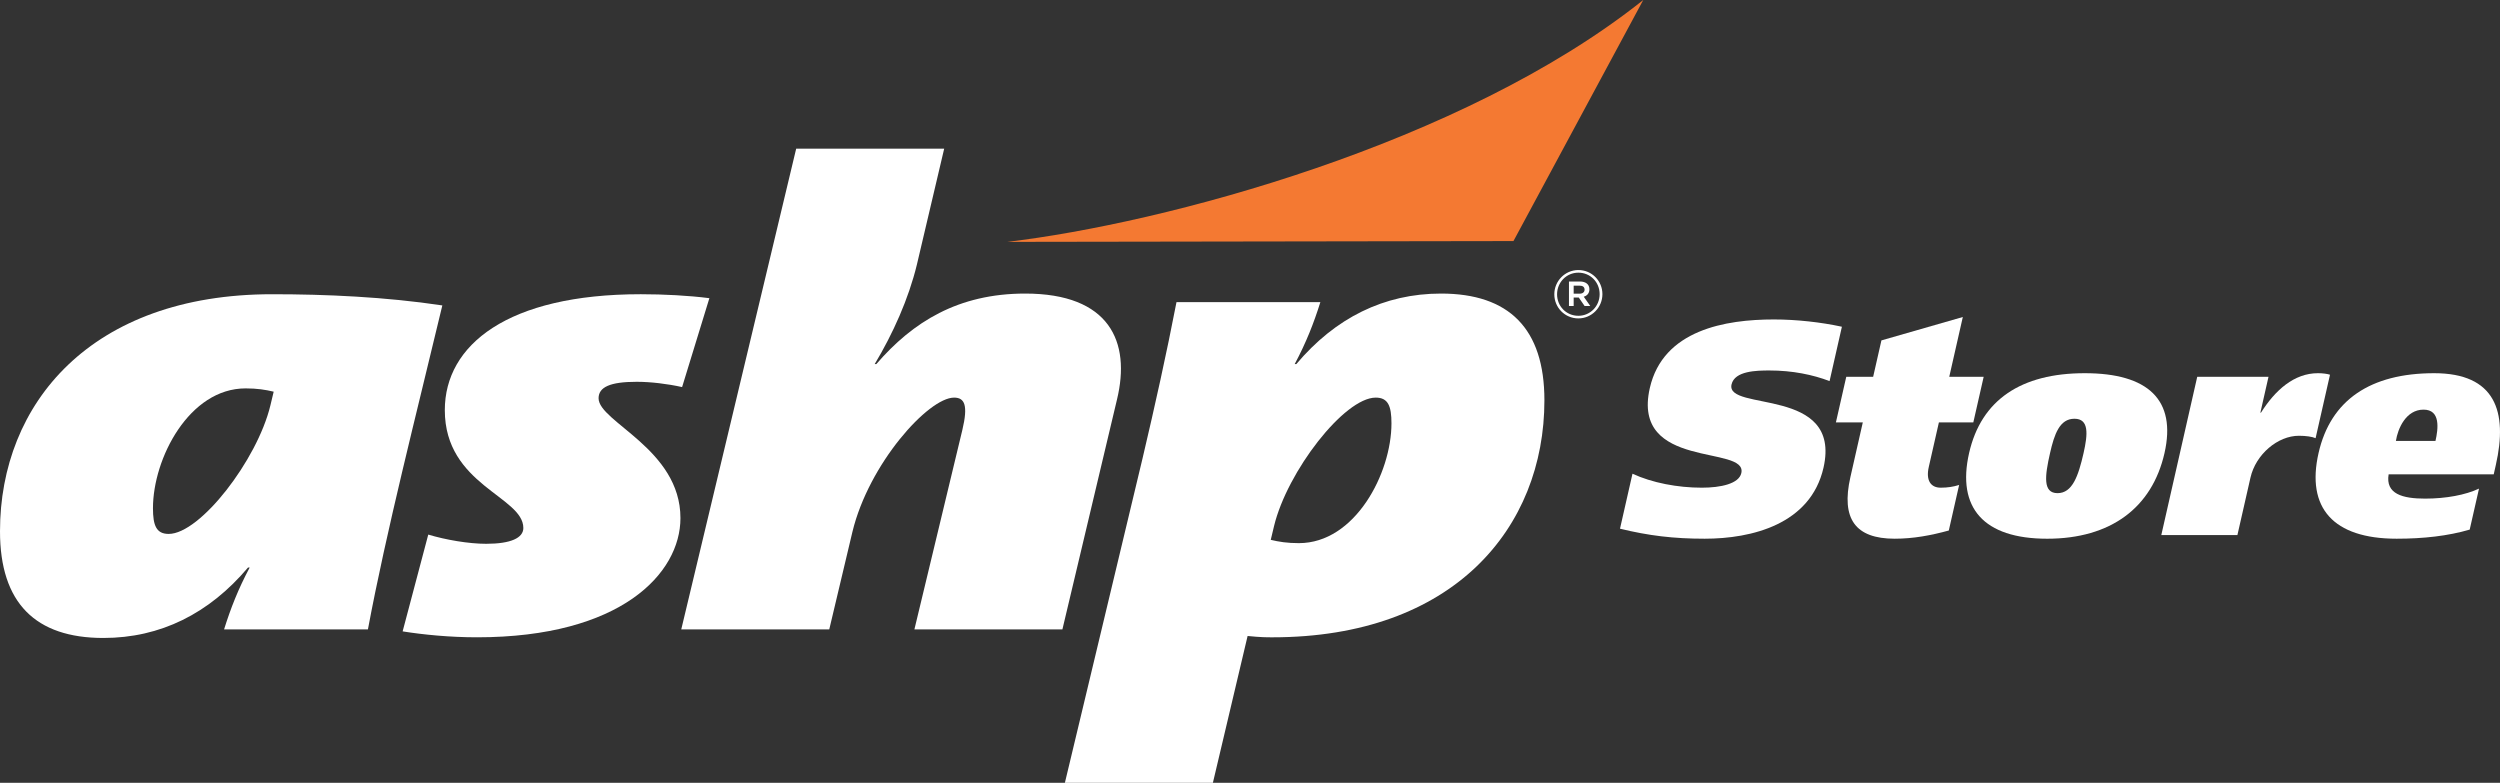
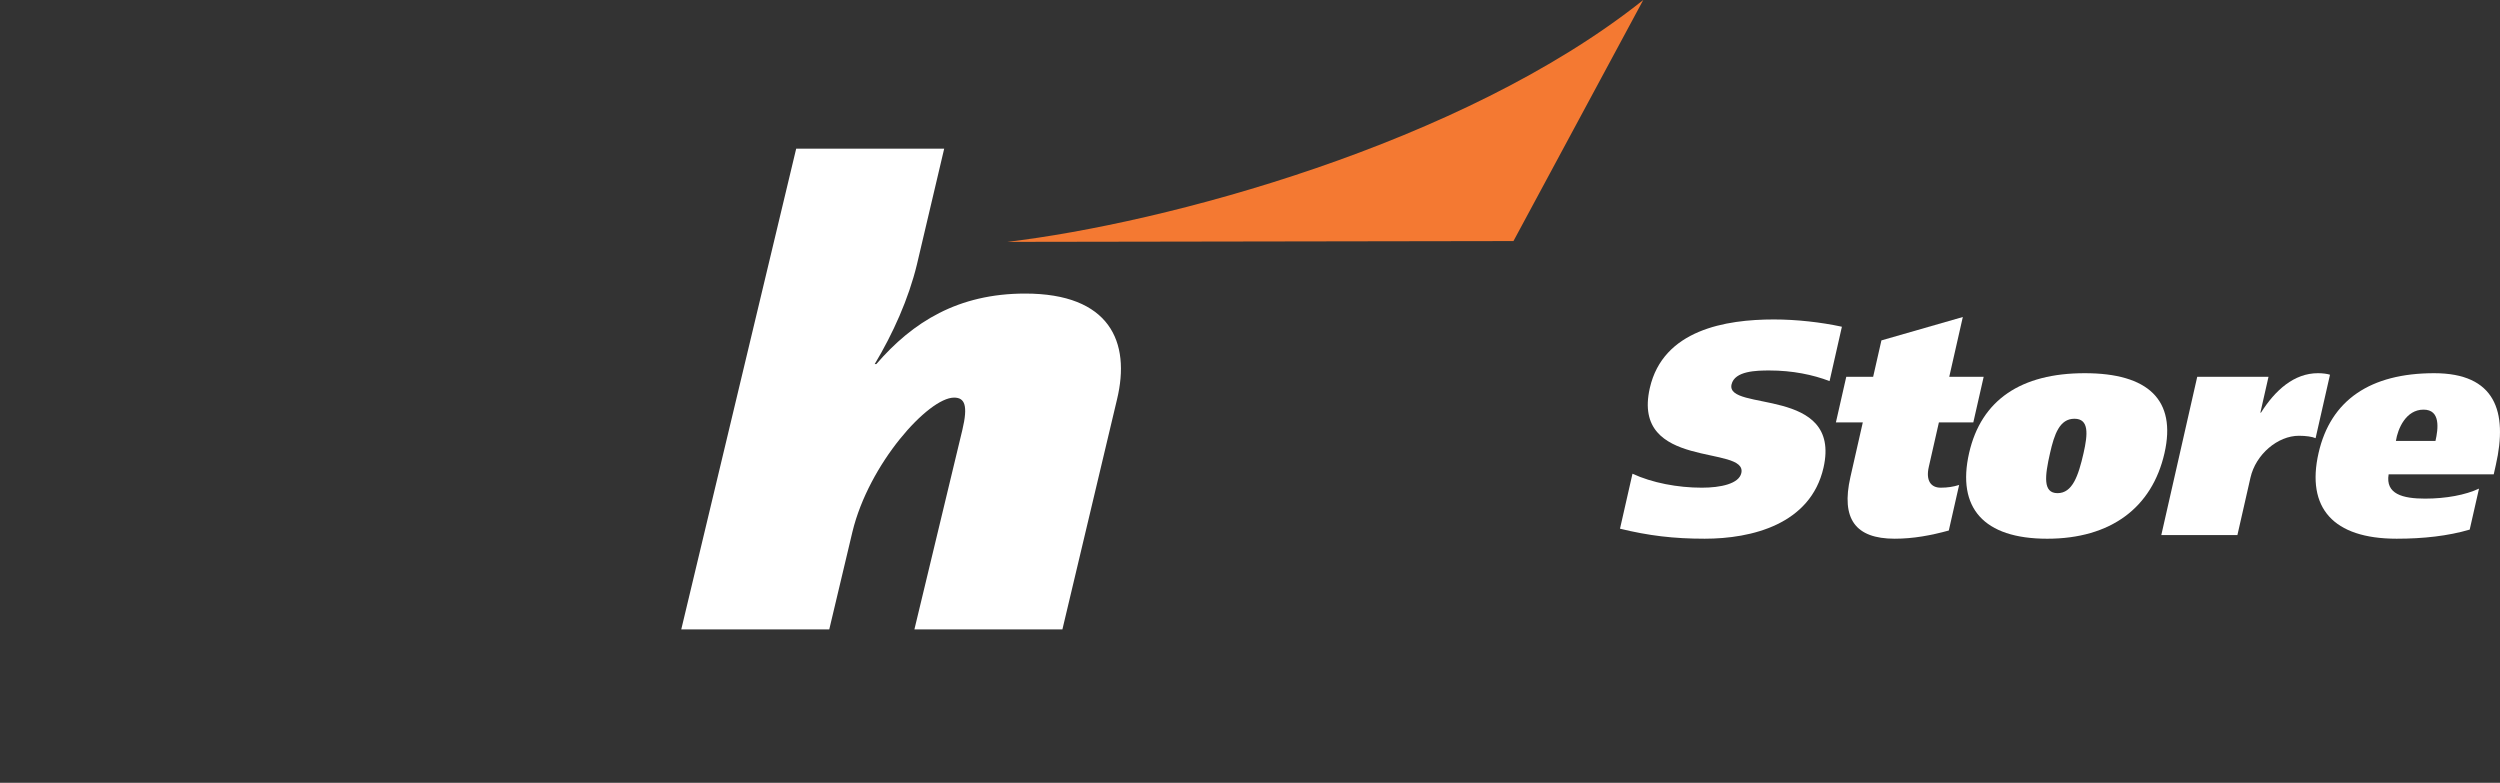
<svg xmlns="http://www.w3.org/2000/svg" width="225px" height="70.455px" viewBox="0 0 225 70.455" version="1.1">
  <rect x="0" y="0" width="225" height="70.455" fill="#333333" stroke="none" />
  <title>ashp logo</title>
  <g id="Symbols" stroke="none" stroke-width="1" fill="none" fill-rule="evenodd">
    <g id="header" transform="translate(-40, -43)">
      <g id="ashp-logo" transform="translate(40, 43)">
        <path d="M164.661,34.299 C163.161,33.724 161.317,33.343 159.253,33.343 C158.11,33.343 156.12,33.37 155.839,34.599 C155.276,37.086 165.784,34.736 164.116,42.089 C162.956,47.199 157.636,48.484 153.423,48.484 C150.624,48.484 148.375,48.211 145.8,47.582 L146.923,42.635 C148.692,43.454 150.986,43.892 153.161,43.892 C154.873,43.892 156.502,43.536 156.719,42.58 C157.303,40.011 146.801,42.334 148.482,34.927 C149.673,29.679 155.32,28.751 159.642,28.751 C161.68,28.751 163.881,28.996 165.771,29.406 L164.661,34.299 Z" id="Fill-1" fill="#FFFFFF" />
        <path d="M168.583,33.915 L169.328,30.636 L176.654,28.531 L175.432,33.915 L178.53,33.915 L177.599,38.016 L174.501,38.016 L173.589,42.033 C173.316,43.236 173.766,43.892 174.663,43.892 C175.288,43.892 175.796,43.81 176.322,43.646 L175.392,47.746 C173.798,48.183 172.208,48.484 170.523,48.484 C166.989,48.484 165.68,46.707 166.536,42.936 L167.652,38.016 L165.232,38.016 L166.163,33.915 L168.583,33.915 Z" id="Fill-3" fill="#FFFFFF" />
        <path d="M185.179,44.384 C186.511,44.384 187.048,42.853 187.521,40.777 C187.904,39.081 188.03,37.687 186.698,37.687 C185.366,37.687 184.887,39.081 184.504,40.777 C184.031,42.853 183.847,44.384 185.179,44.384 M187.629,33.588 C193.338,33.588 195.891,35.993 194.805,40.777 C193.689,45.696 189.958,48.485 184.248,48.485 C178.513,48.485 176.102,45.696 177.218,40.777 C178.304,35.993 181.894,33.588 187.629,33.588" id="Fill-5" fill="#FFFFFF" />
        <path d="M204.165,33.915 L203.433,37.141 L203.487,37.141 C204.761,35.118 206.468,33.587 208.616,33.587 C209.023,33.587 209.446,33.642 209.7,33.724 L208.403,39.437 C208.108,39.301 207.528,39.219 206.903,39.219 C205.001,39.219 203.018,40.886 202.541,42.991 L201.367,48.156 L194.517,48.156 L197.75,33.915 L204.165,33.915 Z" id="Fill-7" fill="#FFFFFF" />
        <path d="M219.193,39.683 C219.441,38.59 219.667,36.867 218.119,36.867 C216.542,36.867 215.804,38.563 215.631,39.683 L219.193,39.683 Z M214.977,42.689 C214.681,44.467 216.246,44.876 218.258,44.876 C220.134,44.876 221.893,44.549 223.111,43.974 L222.273,47.664 C220.322,48.238 218.092,48.484 215.7,48.484 C209.964,48.484 207.553,45.696 208.669,40.777 C209.755,35.993 213.345,33.588 219.08,33.588 C224.571,33.588 225.719,37.032 224.626,41.843 L224.435,42.689 L214.977,42.689 Z" id="Fill-9" fill="#FFFFFF" />
-         <path d="M33.113,56.647 L20.166,56.647 C20.761,54.75 21.431,53.031 22.472,51.076 L22.323,51.076 C18.826,55.223 14.436,57.417 9.302,57.417 C3.2,57.417 0,54.276 0,47.816 C0,36.319 8.186,26.481 24.481,26.481 C29.319,26.481 34.676,26.717 39.81,27.488 C37.503,37.148 34.75,47.875 33.113,56.647 M22.101,34.955 C17.04,34.955 13.767,41.237 13.767,45.742 C13.767,47.282 14.064,48.053 15.18,48.053 C18.008,48.053 23.142,41.415 24.333,36.497 L24.631,35.251 C23.886,35.074 23.142,34.955 22.101,34.955" id="Fill-11" fill="#FFFFFF" />
-         <path d="M61.389,34.837 C60.049,34.54 58.56,34.362 57.296,34.362 C54.915,34.362 53.872,34.837 53.872,35.844 C53.872,37.978 61.24,40.408 61.24,46.63 C61.24,51.609 55.882,57.357 42.934,57.357 C40.478,57.357 38.098,57.121 36.237,56.824 L38.544,48.112 C40.107,48.587 42.19,48.942 43.753,48.942 C45.985,48.942 47.101,48.409 47.101,47.519 C47.101,44.675 40.033,43.667 40.033,36.911 C40.033,31.043 45.688,26.48 57.668,26.48 C59.752,26.48 61.984,26.598 63.844,26.836 L61.389,34.837 Z" id="Fill-13" fill="#FFFFFF" />
        <path d="M95.616,56.647 L82.296,56.647 L86.613,38.689 C87.134,36.497 86.836,35.785 85.868,35.785 C83.562,35.785 78.203,41.712 76.716,47.875 L74.633,56.647 L61.313,56.647 L71.656,13.382 L84.976,13.382 L82.52,23.813 C81.776,26.895 80.362,30.036 78.725,32.763 L78.874,32.763 C82.148,28.969 86.24,26.421 92.268,26.421 C99.859,26.421 101.792,30.748 100.528,35.962 L95.616,56.647 Z" id="Fill-15" fill="#FFFFFF" />
-         <path d="M139.888,26.493 L139.888,26.48 C139.888,25.299 140.847,24.303 142.053,24.303 C143.271,24.303 144.217,25.286 144.217,26.468 L144.217,26.48 C144.217,27.662 143.259,28.657 142.053,28.657 C140.833,28.657 139.888,27.674 139.888,26.493 L139.888,26.493 Z M143.967,26.48 L143.967,26.468 C143.967,25.41 143.147,24.54 142.053,24.54 C140.97,24.54 140.137,25.423 140.137,26.48 L140.137,26.493 C140.137,27.55 140.958,28.421 142.053,28.421 C143.135,28.421 143.967,27.538 143.967,26.48 L143.967,26.48 Z M141.207,25.336 L142.202,25.336 C142.687,25.336 143.047,25.572 143.047,26.033 C143.047,26.394 142.836,26.618 142.538,26.704 L143.123,27.538 L142.612,27.538 L142.09,26.778 L141.63,26.778 L141.63,27.538 L141.207,27.538 L141.207,25.336 Z M142.164,26.431 C142.451,26.431 142.612,26.281 142.612,26.07 C142.612,25.833 142.451,25.709 142.164,25.709 L141.63,25.709 L141.63,26.431 L142.164,26.431 Z" id="Fill-17" fill="#FFFFFF" />
-         <path d="M114.516,57.358 C113.995,57.358 113.474,57.358 112.284,57.239 L109.159,70.455 L95.839,70.455 L102.833,41.237 C103.95,36.497 104.992,31.814 105.884,27.192 L118.833,27.192 C118.237,29.089 117.567,30.806 116.525,32.763 L116.674,32.763 C120.172,28.614 124.561,26.421 129.696,26.421 C135.798,26.421 138.997,29.562 138.997,36.022 C138.997,47.519 130.812,57.358 114.516,57.358 M123.818,35.785 C120.989,35.785 115.856,42.423 114.665,47.342 L114.368,48.586 C115.111,48.764 115.856,48.883 116.898,48.883 C121.957,48.883 125.232,42.601 125.232,38.096 C125.232,36.555 124.934,35.785 123.818,35.785" id="Fill-19" fill="#FFFFFF" />
        <path d="M136.211,21.696 L147.893,0 C131.578,13.001 104.717,20.114 90.643,21.769 C92.279,21.769 136.211,21.696 136.211,21.696" id="Fill-21" fill="#F47932" />
      </g>
    </g>
  </g>
</svg>